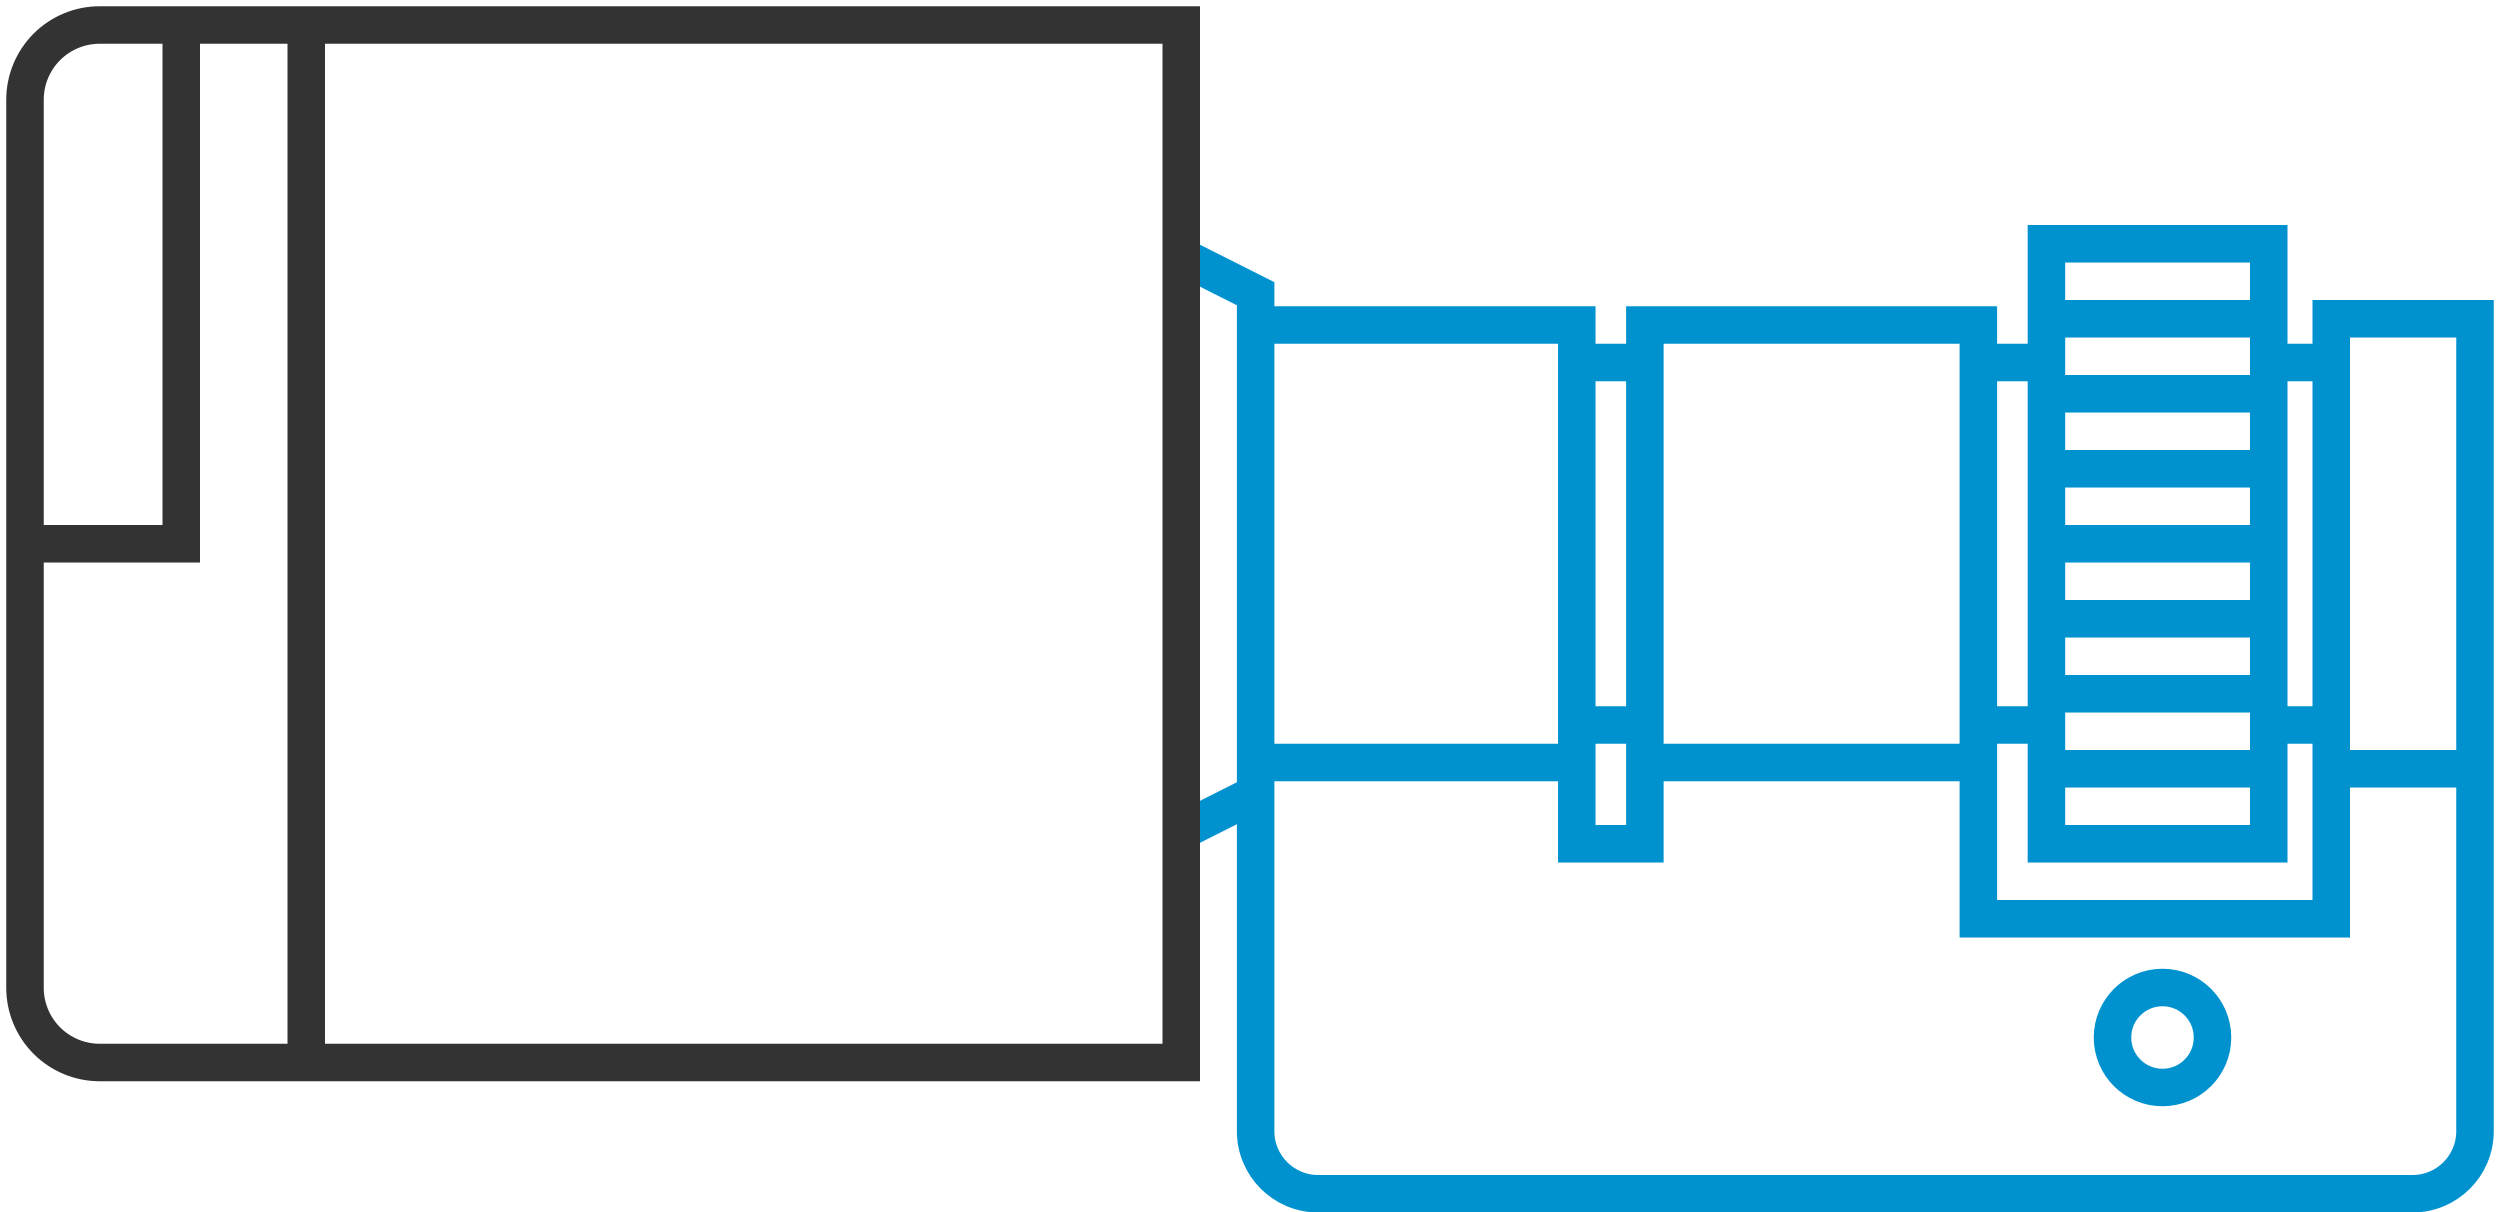
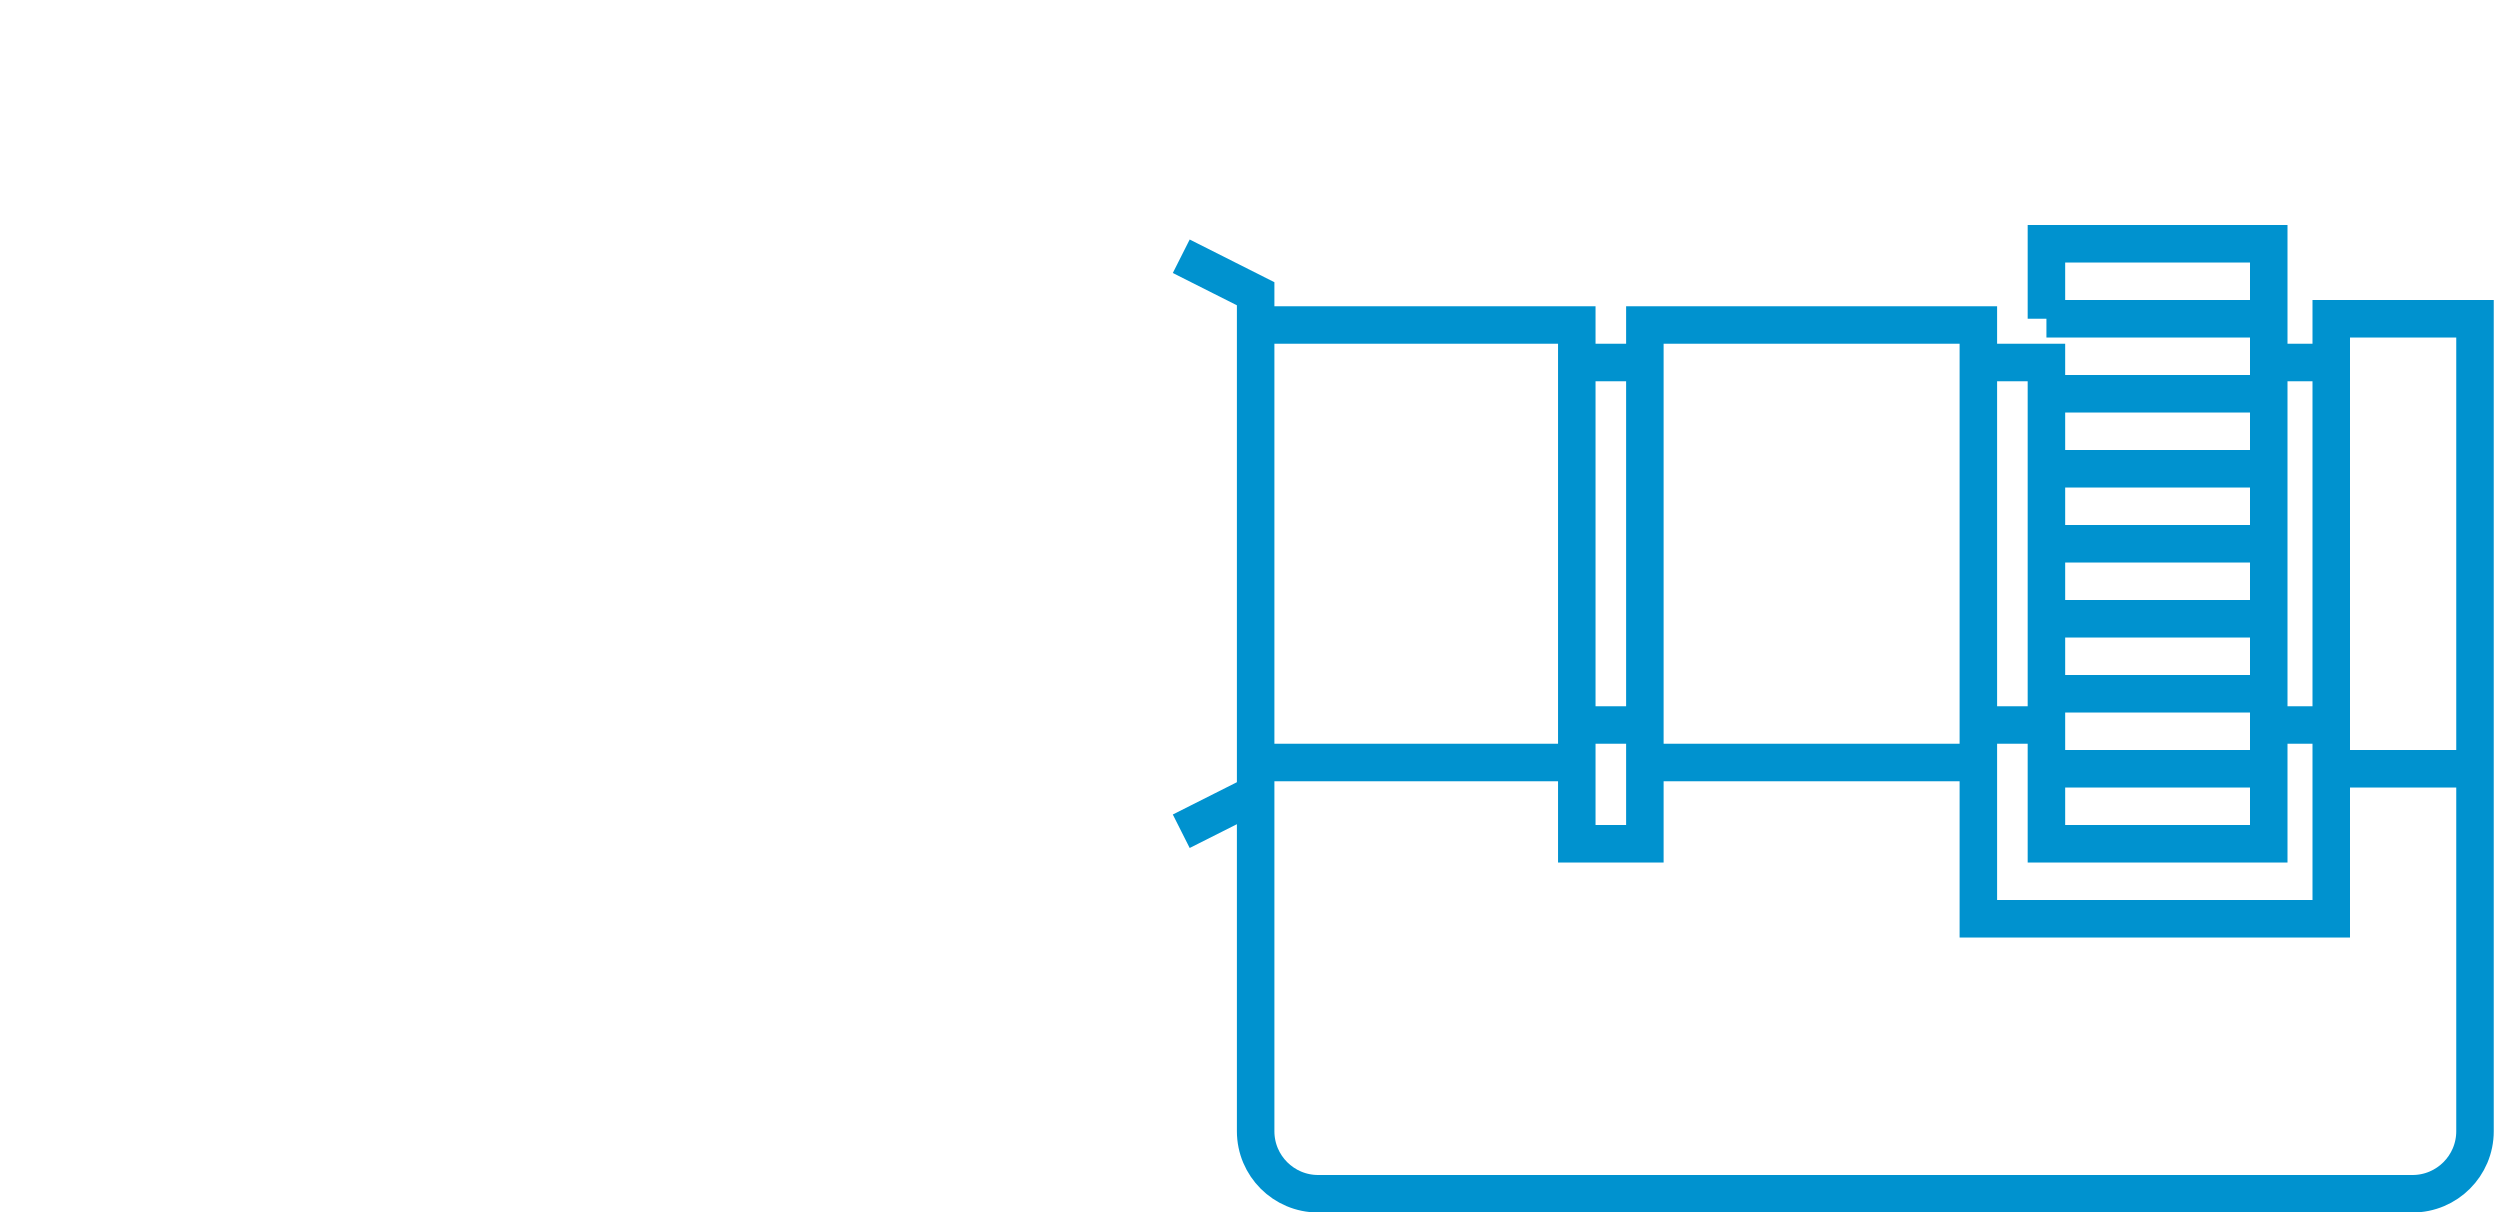
<svg xmlns="http://www.w3.org/2000/svg" width="200" height="97" viewBox="0 0 200 97" fill="none">
-   <path d="M94.5 20.5L100.452 23.5V26M100.452 26V43.5V61M100.452 26H126.143V29M126.143 29V43.5V58M126.143 29H131.589M131.589 29V43.5V58M131.589 29V26H158.268V29M158.268 29V43.5V58M158.268 29H163.714V37.5M163.714 43.5V37.5M163.714 43.5H181.5M163.714 43.5V49.5M181.5 43.5V37.5M181.5 43.5V49.5M181.5 25.5V19.5H163.714V25.5M181.5 25.5H163.714M181.5 25.5V29M163.714 25.5V31.5M181.5 31.5H163.714M181.5 31.5V37.5M181.5 31.5V29M163.714 31.5V37.5M181.5 37.5H163.714M181.5 29H186.5M186.5 29V25.5H198V43.5V61.5M186.5 29V43.5V58M94.5 66.5L100.452 63.5V61M100.452 61H126.143M100.452 61V90.5C100.452 93.261 102.691 95.5 105.452 95.5H193C195.761 95.5 198 93.261 198 90.5V61.5M126.143 61V58M126.143 61V67.5H131.589V61M126.143 58H131.589M131.589 58V61M131.589 61H158.268M158.268 61V58M158.268 61V73.5H186.5V61.5M158.268 58H163.714V49.5M181.5 61.5V67.5H163.714V61.5M181.5 61.5H163.714M181.5 61.5V58M163.714 61.5V55.5M181.5 55.5H163.714M181.5 55.5V49.5M181.5 55.5V58M163.714 55.5V49.5M181.5 49.5H163.714M181.5 58H186.5M186.5 58V61.5M186.5 61.5H198" stroke="#0092CF" stroke-width="3" />
-   <circle r="4" transform="matrix(1 0 0 -1 173 83)" stroke="#0092CF" stroke-width="3" />
-   <path d="M24.5 2H94.5V20.5V43.5V85H24.5M24.5 2H14.5M24.5 2V85M14.5 2H7.975C6.39 2 4.871 2.629 3.75 3.75V3.75V3.75C2.629 4.871 2 6.39 2 7.975V43.5M14.5 2V43.5H2M2 43.5V79.025C2 80.61 2.629 82.129 3.75 83.25V83.25V83.25C4.871 84.371 6.39 85 7.975 85H14.5H24.5" stroke="#333333" stroke-width="3" />
+   <path d="M94.5 20.5L100.452 23.5V26M100.452 26V43.5V61M100.452 26H126.143V29M126.143 29V43.5V58M126.143 29H131.589M131.589 29V43.5V58M131.589 29V26H158.268V29M158.268 29V43.5V58M158.268 29H163.714V37.5M163.714 43.5V37.5M163.714 43.5H181.5M163.714 43.5V49.5M181.5 43.5V37.5M181.5 43.5V49.5M181.5 25.5V19.5H163.714V25.5M181.5 25.5H163.714M181.5 25.5V29M163.714 25.5M181.5 31.5H163.714M181.5 31.5V37.5M181.5 31.5V29M163.714 31.5V37.5M181.5 37.5H163.714M181.5 29H186.5M186.5 29V25.5H198V43.5V61.5M186.5 29V43.5V58M94.5 66.5L100.452 63.5V61M100.452 61H126.143M100.452 61V90.5C100.452 93.261 102.691 95.5 105.452 95.5H193C195.761 95.5 198 93.261 198 90.5V61.5M126.143 61V58M126.143 61V67.5H131.589V61M126.143 58H131.589M131.589 58V61M131.589 61H158.268M158.268 61V58M158.268 61V73.5H186.5V61.5M158.268 58H163.714V49.5M181.5 61.5V67.5H163.714V61.5M181.5 61.5H163.714M181.5 61.5V58M163.714 61.5V55.5M181.5 55.5H163.714M181.5 55.5V49.5M181.5 55.5V58M163.714 55.5V49.5M181.5 49.5H163.714M181.5 58H186.5M186.5 58V61.5M186.5 61.5H198" stroke="#0092CF" stroke-width="3" />
</svg>